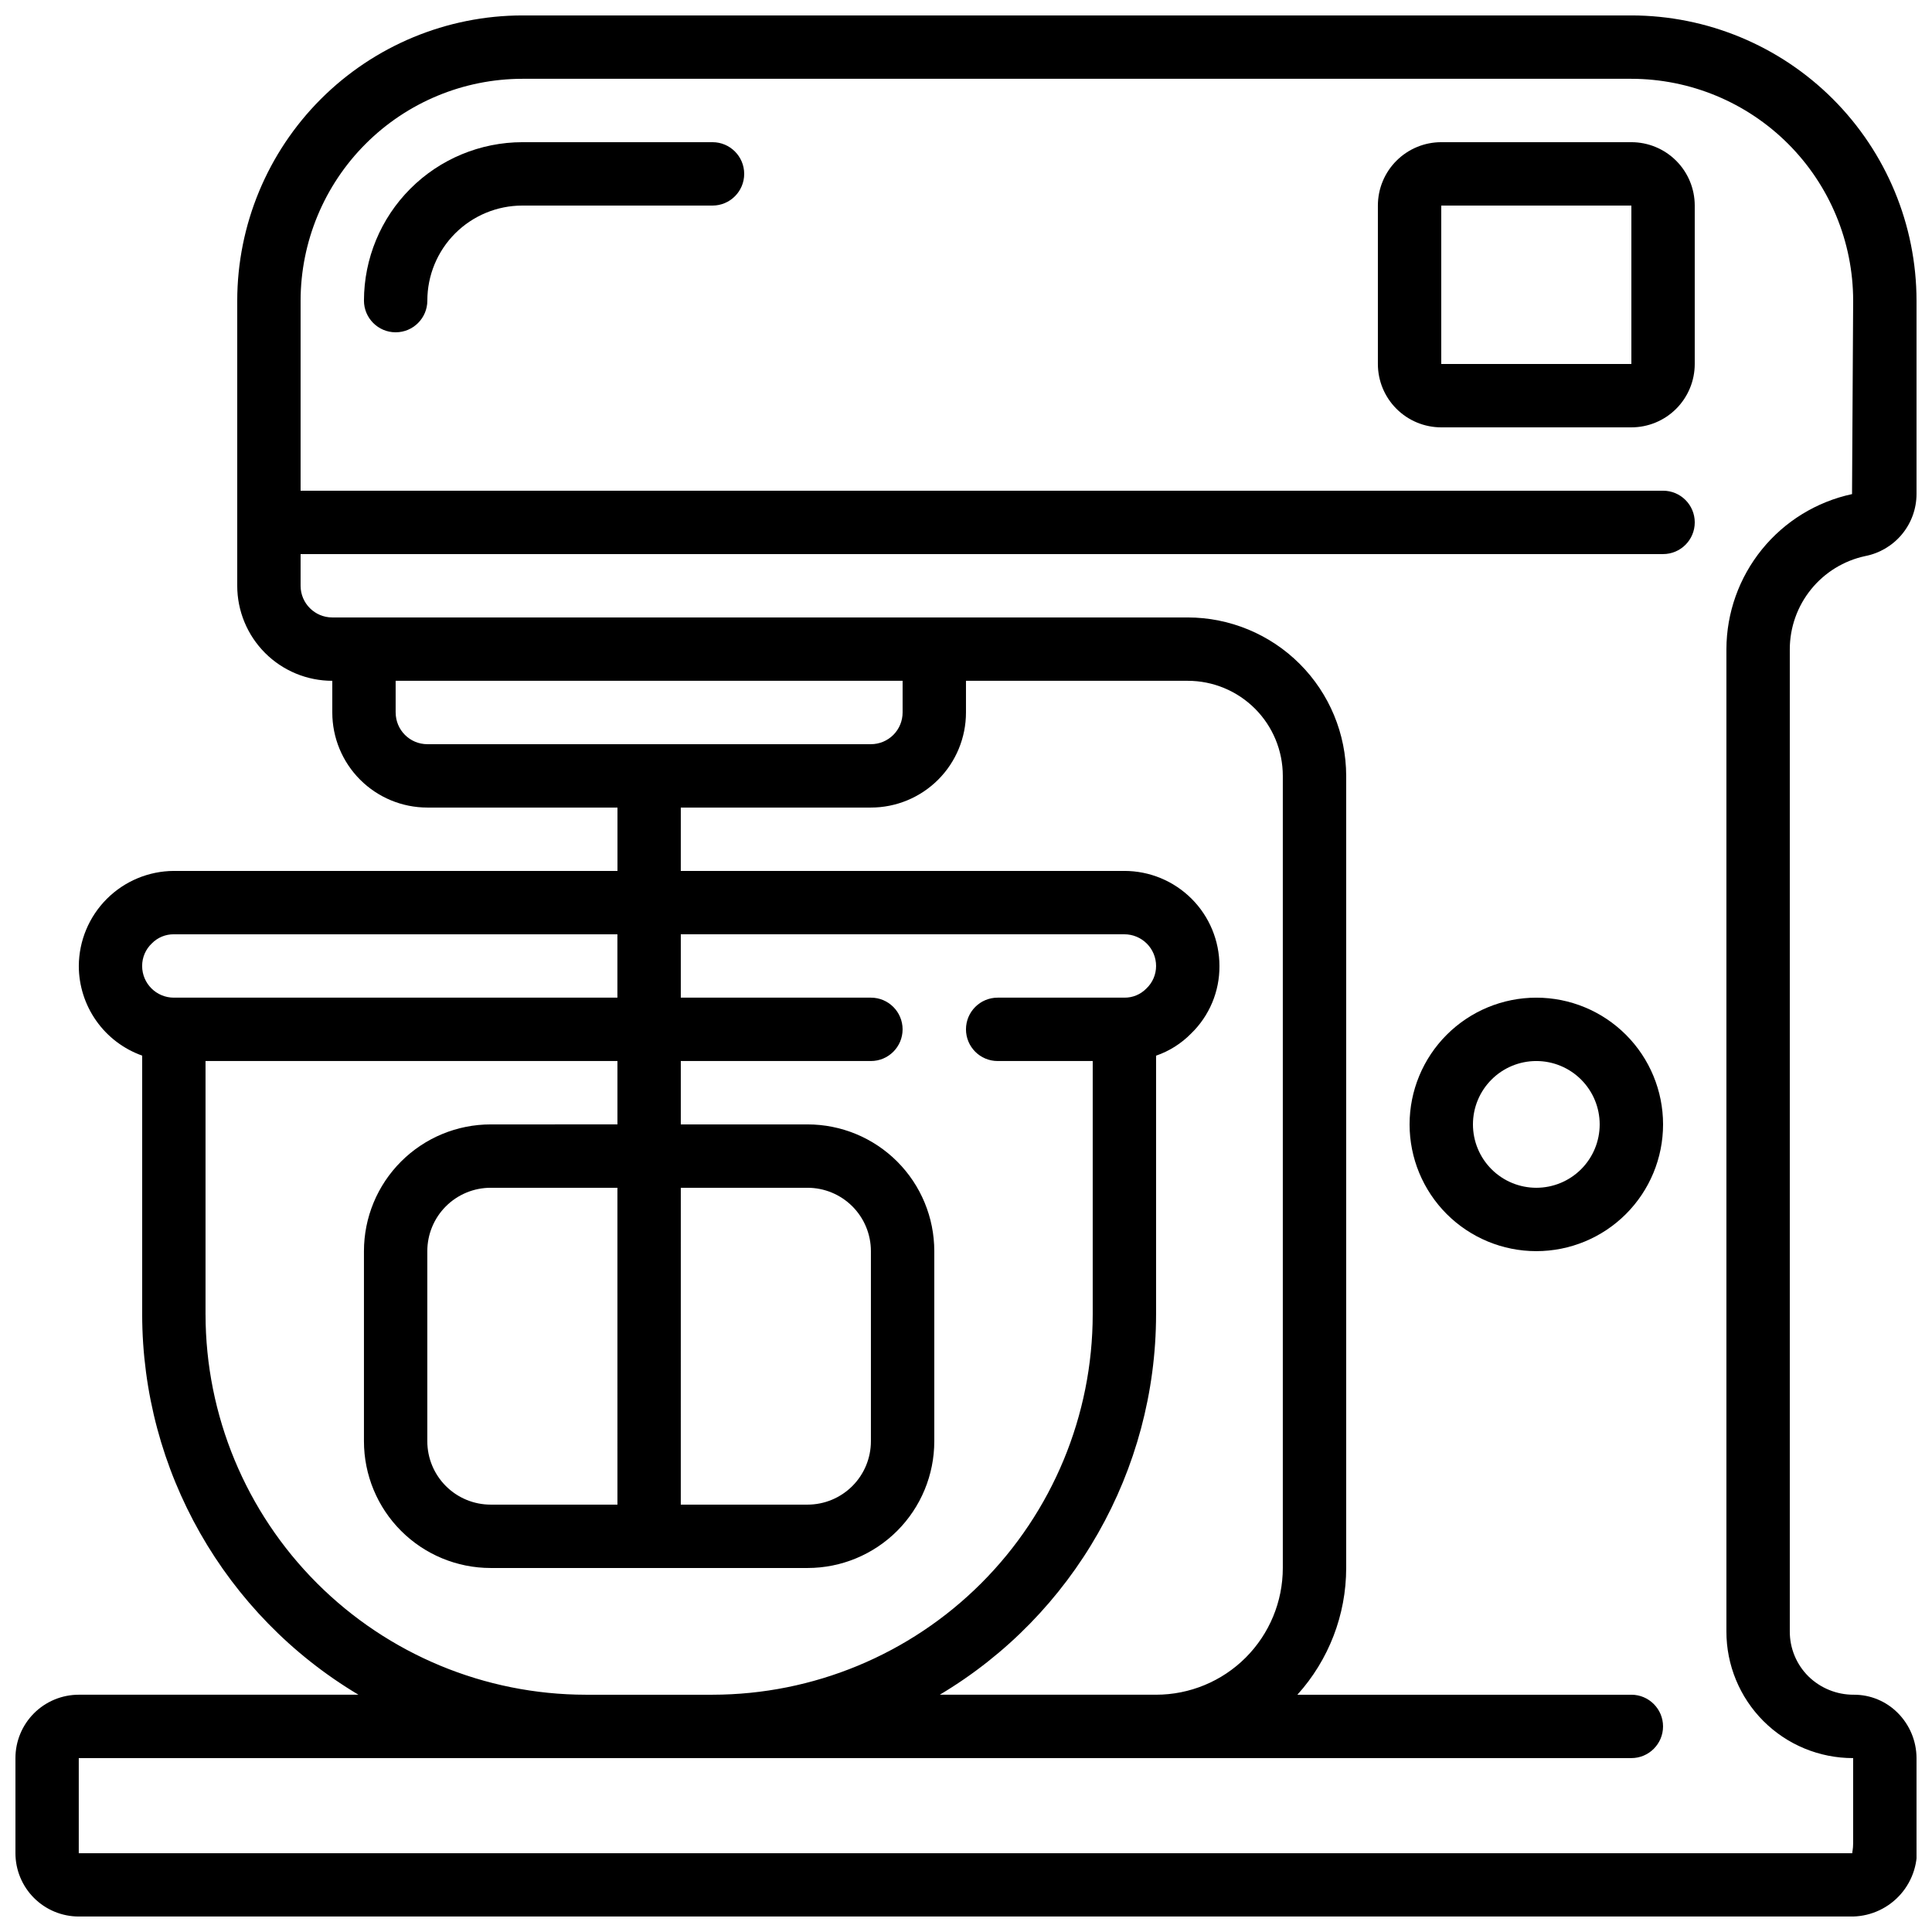
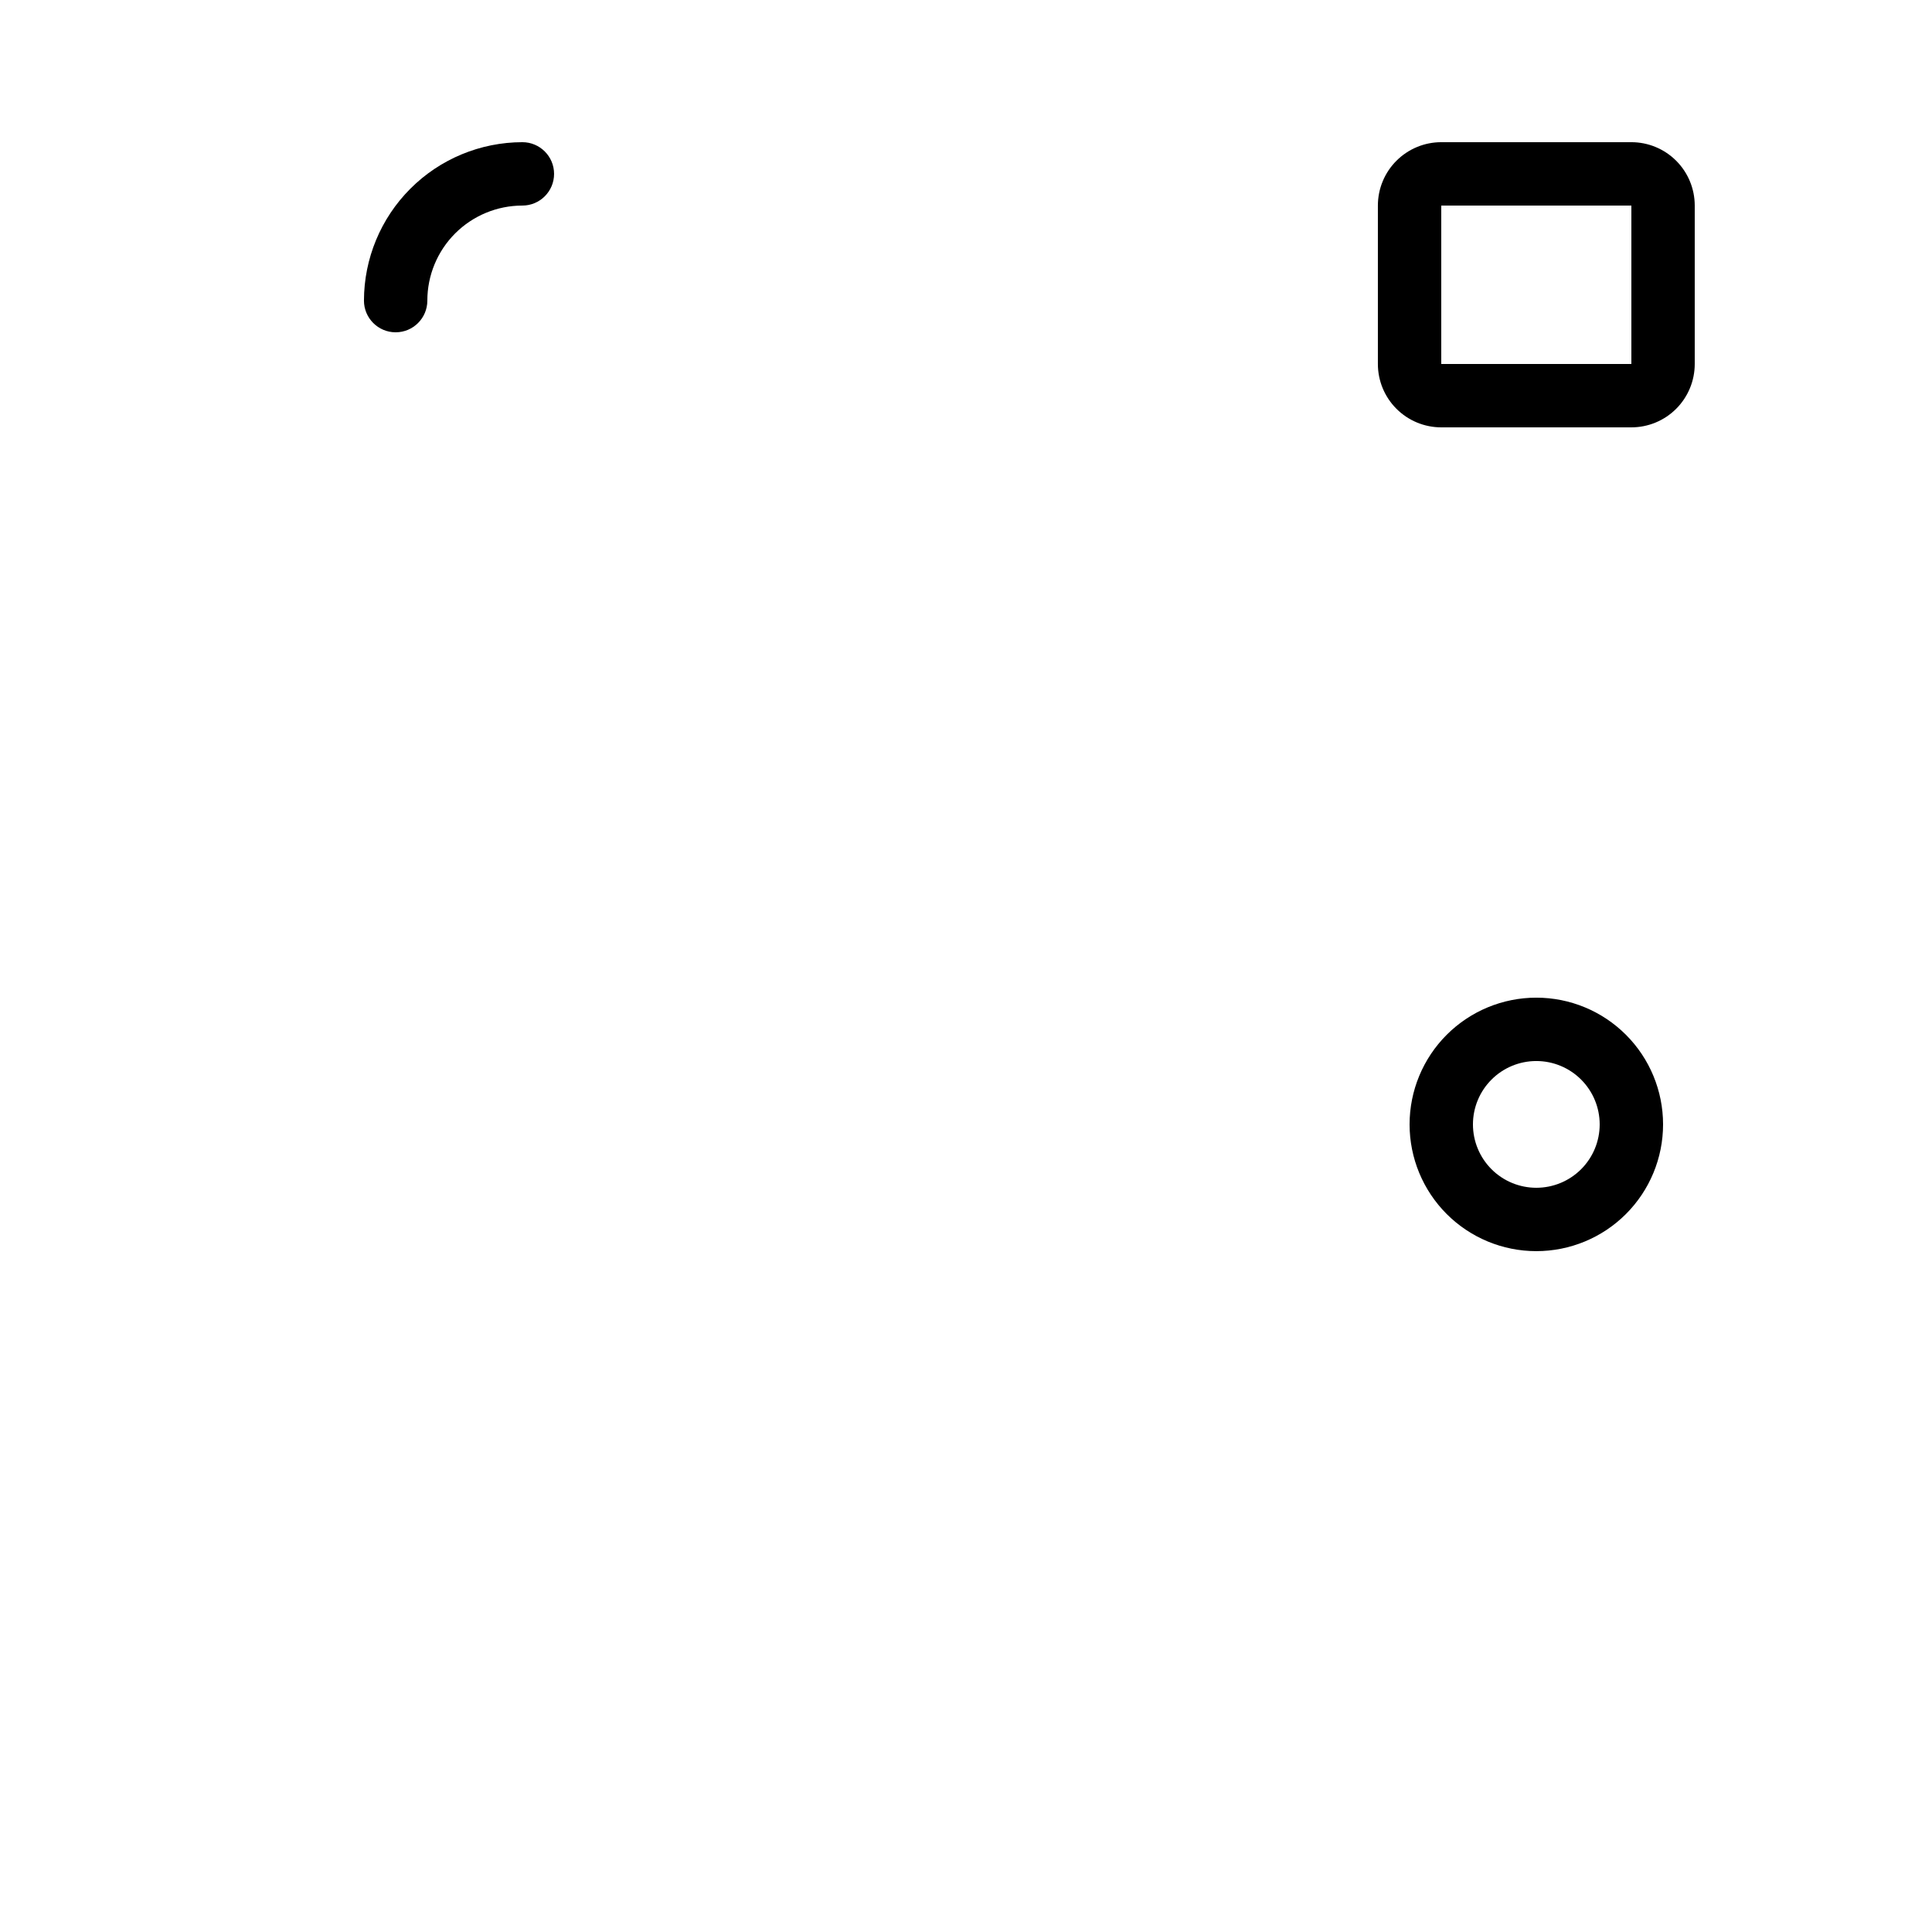
<svg xmlns="http://www.w3.org/2000/svg" width="800px" height="800px" version="1.1" viewBox="144 144 512 512">
  <defs>
    <clipPath id="a">
      <path d="m148.09 148.09h503.81v503.81h-503.81z" />
    </clipPath>
  </defs>
  <path d="m551.14 408.39c-8.906 0-17.449 3.539-23.75 9.84-6.297 6.297-9.836 14.84-9.836 23.75 0 8.906 3.539 17.449 9.836 23.75 6.301 6.297 14.844 9.836 23.75 9.836 8.91 0 17.453-3.539 23.75-9.836 6.301-6.301 9.84-14.844 9.84-23.75 0-8.91-3.539-17.453-9.84-23.75-6.297-6.301-14.84-9.84-23.75-9.84zm0 50.383c-4.453 0-8.727-1.77-11.875-4.918-3.148-3.152-4.918-7.422-4.918-11.875 0-4.457 1.77-8.727 4.918-11.875 3.148-3.152 7.422-4.922 11.875-4.922s8.727 1.77 11.875 4.922c3.148 3.148 4.918 7.418 4.918 11.875 0 4.453-1.77 8.723-4.918 11.875-3.148 3.148-7.422 4.918-11.875 4.918z" />
  <g clip-path="url(#a)">
-     <path d="m576.33 148.09h-293.89c-20.035 0.023-39.242 7.996-53.41 22.16-14.164 14.168-22.137 33.375-22.16 53.41v75.574c0 6.68 2.656 13.086 7.379 17.812 4.723 4.723 11.133 7.375 17.812 7.375v8.398c0 6.68 2.652 13.09 7.379 17.812 4.723 4.723 11.129 7.379 17.812 7.379h50.383v16.793h-117.56c-6.672 0.031-13.059 2.695-17.777 7.414-4.715 4.719-7.379 11.105-7.414 17.777 0.008 5.207 1.625 10.285 4.633 14.539 3.004 4.254 7.254 7.473 12.16 9.215v68.609c0.051 41.332 21.816 79.598 57.316 100.76h-74.109c-4.453 0-8.727 1.77-11.875 4.918-3.148 3.152-4.918 7.422-4.918 11.875v25.191c0 4.453 1.77 8.727 4.918 11.875 3.148 3.148 7.422 4.918 11.875 4.918h470.22c4.879-0.129 9.48-2.309 12.676-6 3.191-3.691 4.688-8.555 4.117-13.402v-22.582c-0.012-4.496-1.805-8.809-4.988-11.988-3.059-3.074-7.215-4.805-11.551-4.805h-0.109c-4.481 0.016-8.789-1.73-11.992-4.859-3.184-3.152-4.965-7.453-4.945-11.934v-260.3c0.016-5.769 2.004-11.359 5.637-15.844 3.629-4.484 8.684-7.594 14.32-8.809 3.828-0.738 7.281-2.777 9.77-5.781 2.484-3 3.852-6.773 3.859-10.668v-51.266c-0.02-20.035-7.992-39.242-22.156-53.41-14.168-14.168-33.379-22.137-53.414-22.16zm-327.48 184.73v-8.398h134.35v8.398c0 2.227-0.883 4.363-2.457 5.938-1.574 1.574-3.711 2.461-5.938 2.461h-117.55c-4.641 0-8.398-3.762-8.398-8.398zm75.57 25.191h50.383c6.68 0 13.086-2.656 17.812-7.379 4.723-4.723 7.379-11.133 7.379-17.812v-8.398h58.777c6.68 0 13.086 2.656 17.812 7.379 4.723 4.727 7.375 11.133 7.375 17.812v209.92c0 8.906-3.535 17.449-9.836 23.75-6.297 6.297-14.84 9.836-23.75 9.836h-57.316c35.5-21.164 57.266-59.43 57.316-100.76v-68.594c3.516-1.211 6.695-3.223 9.297-5.879 4.836-4.688 7.547-11.152 7.496-17.891 0-6.684-2.652-13.09-7.375-17.812-4.727-4.727-11.133-7.379-17.812-7.379h-117.56zm-140.18 36.004c1.531-1.566 3.637-2.441 5.828-2.418h117.55v16.793h-117.55c-4.637 0-8.398-3.758-8.398-8.395-0.008-2.266 0.926-4.43 2.57-5.981zm14.227 98.344v-67.176h109.16v16.793l-33.586 0.004c-8.91 0-17.453 3.535-23.75 9.836-6.301 6.297-9.84 14.84-9.84 23.75v50.383-0.004c0 8.91 3.539 17.453 9.84 23.75 6.297 6.301 14.84 9.84 23.75 9.84h83.969c8.906 0 17.449-3.539 23.75-9.84 6.297-6.297 9.836-14.84 9.836-23.75v-50.379c0-8.91-3.539-17.453-9.836-23.75-6.301-6.301-14.844-9.836-23.75-9.836h-33.59v-16.797h50.383c4.637 0 8.395-3.758 8.395-8.395s-3.758-8.398-8.395-8.398h-50.383v-16.793h117.56c2.227 0 4.359 0.887 5.938 2.461 1.574 1.574 2.457 3.711 2.457 5.938 0.004 2.262-0.93 4.426-2.578 5.977-1.527 1.57-3.629 2.445-5.816 2.418h-33.59c-4.637 0-8.395 3.762-8.395 8.398s3.758 8.395 8.395 8.395h25.191v67.176c-0.027 26.715-10.652 52.328-29.543 71.219s-44.504 29.516-71.219 29.543h-33.586c-26.715-0.027-52.328-10.652-71.219-29.543s-29.516-44.504-29.543-71.219zm109.16 50.383h-33.59c-4.453 0-8.727-1.77-11.875-4.922-3.148-3.148-4.918-7.418-4.918-11.875v-50.379c0-4.453 1.77-8.727 4.918-11.875 3.148-3.148 7.422-4.918 11.875-4.918h33.586zm16.793-83.969h33.586c4.453 0 8.723 1.77 11.875 4.918 3.148 3.148 4.918 7.422 4.918 11.875v50.383-0.004c0 4.457-1.77 8.727-4.918 11.875-3.152 3.152-7.422 4.922-11.875 4.922h-33.59zm310.39-183.83c-9.406 2.023-17.832 7.199-23.891 14.672-6.055 7.477-9.375 16.793-9.402 26.414v260.3c-0.02 8.914 3.512 17.469 9.812 23.773 6.305 6.301 14.859 9.832 23.773 9.812v22.598c0 1.605-0.293 2.41-0.227 2.613l-470-0.004v-25.207h411.45c4.637 0 8.398-3.758 8.398-8.395 0-4.637-3.762-8.398-8.398-8.398h-88.504c8.32-9.207 12.93-21.176 12.934-33.586v-209.92c-0.016-11.129-4.441-21.801-12.312-29.672-7.871-7.871-18.543-12.297-29.672-12.312h-226.71c-4.637 0-8.398-3.758-8.398-8.395v-8.398h361.07c4.637 0 8.395-3.758 8.395-8.398 0-4.637-3.758-8.395-8.395-8.395h-361.07v-50.383c0.02-15.582 6.219-30.523 17.238-41.543 11.016-11.016 25.957-17.215 41.539-17.234h293.89c15.582 0.02 30.523 6.219 41.543 17.234 11.02 11.02 17.219 25.961 17.234 41.543z" />
-   </g>
+     </g>
  <path d="m576.33 181.68h-50.383c-4.453 0-8.723 1.77-11.875 4.922-3.148 3.148-4.918 7.418-4.918 11.875v41.984-0.004c0 4.457 1.77 8.727 4.918 11.875 3.152 3.152 7.422 4.922 11.875 4.922h50.383c4.453 0 8.727-1.77 11.875-4.922 3.148-3.148 4.918-7.418 4.918-11.875v-41.98c0-4.457-1.77-8.727-4.918-11.875-3.148-3.152-7.422-4.922-11.875-4.922zm-50.383 58.777v-41.98h50.383v41.984z" />
-   <path d="m332.82 181.68h-50.383c-11.129 0.016-21.801 4.441-29.672 12.312-7.871 7.871-12.297 18.543-12.312 29.672 0 4.637 3.762 8.398 8.398 8.398s8.398-3.762 8.398-8.398c0-6.68 2.652-13.086 7.375-17.812 4.727-4.723 11.133-7.375 17.812-7.375h50.383c4.637 0 8.398-3.762 8.398-8.398s-3.762-8.398-8.398-8.398z" />
+   <path d="m332.82 181.68h-50.383c-11.129 0.016-21.801 4.441-29.672 12.312-7.871 7.871-12.297 18.543-12.312 29.672 0 4.637 3.762 8.398 8.398 8.398s8.398-3.762 8.398-8.398c0-6.68 2.652-13.086 7.375-17.812 4.727-4.723 11.133-7.375 17.812-7.375c4.637 0 8.398-3.762 8.398-8.398s-3.762-8.398-8.398-8.398z" />
</svg>